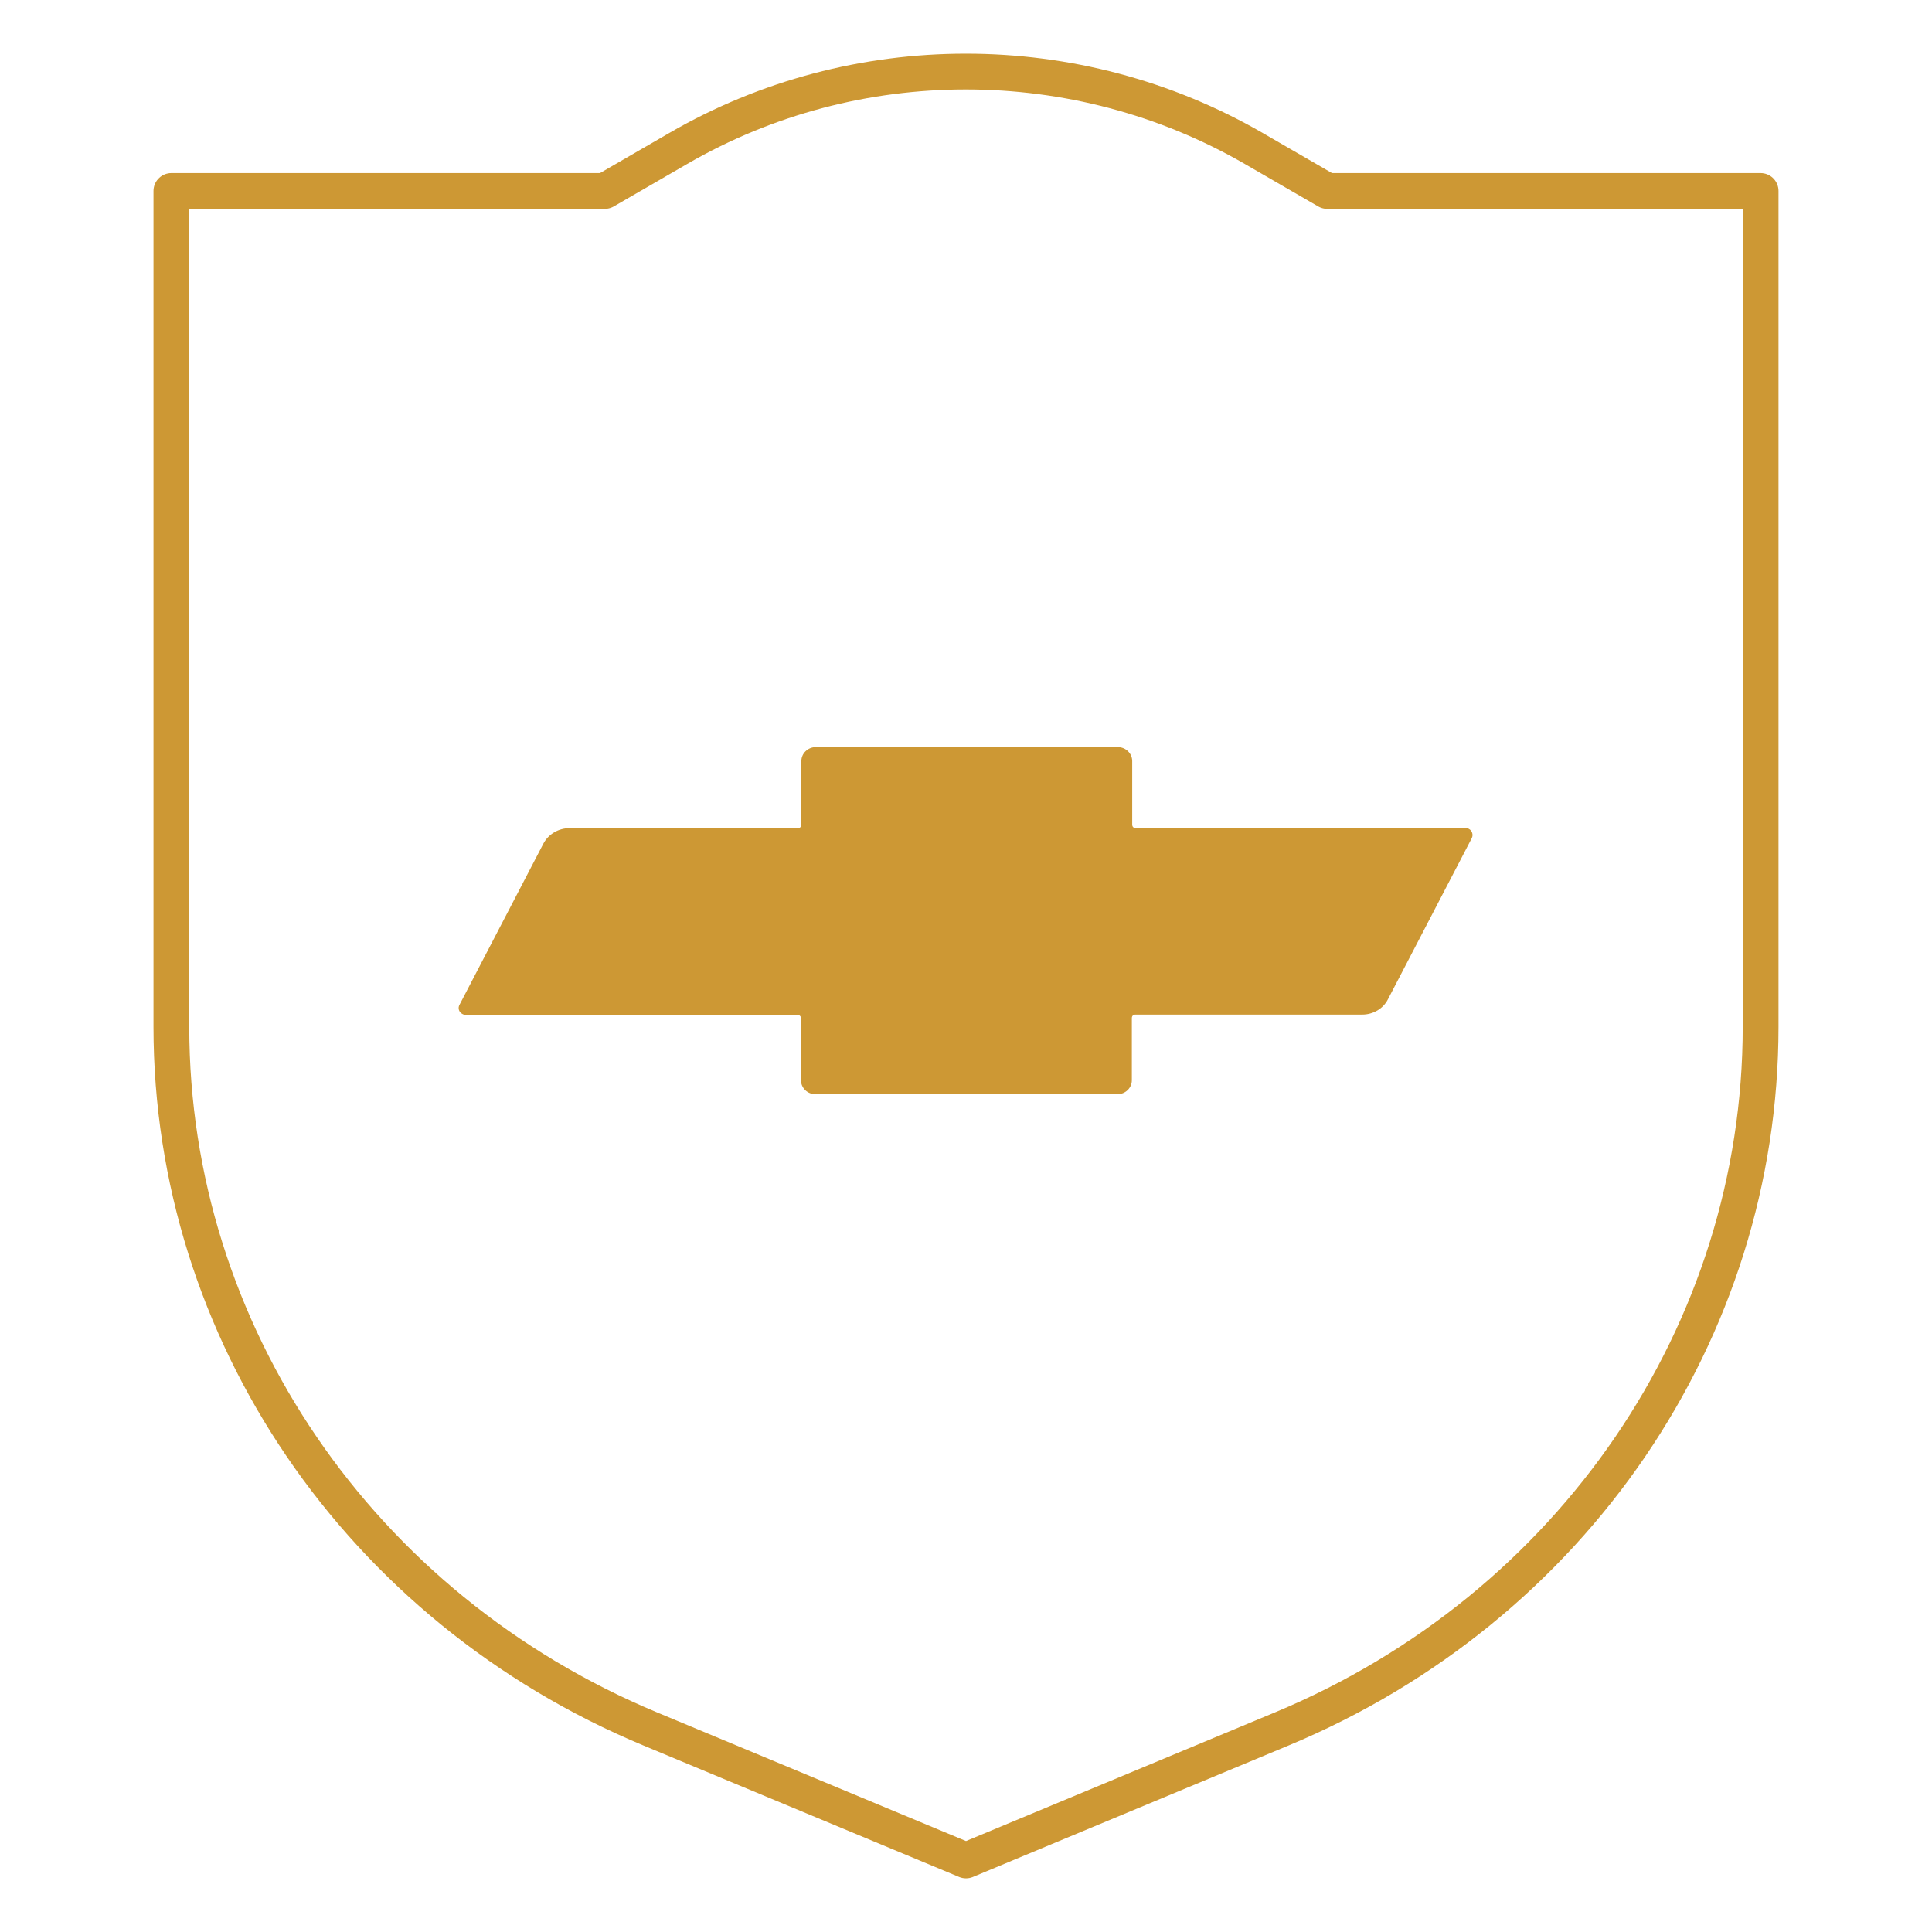
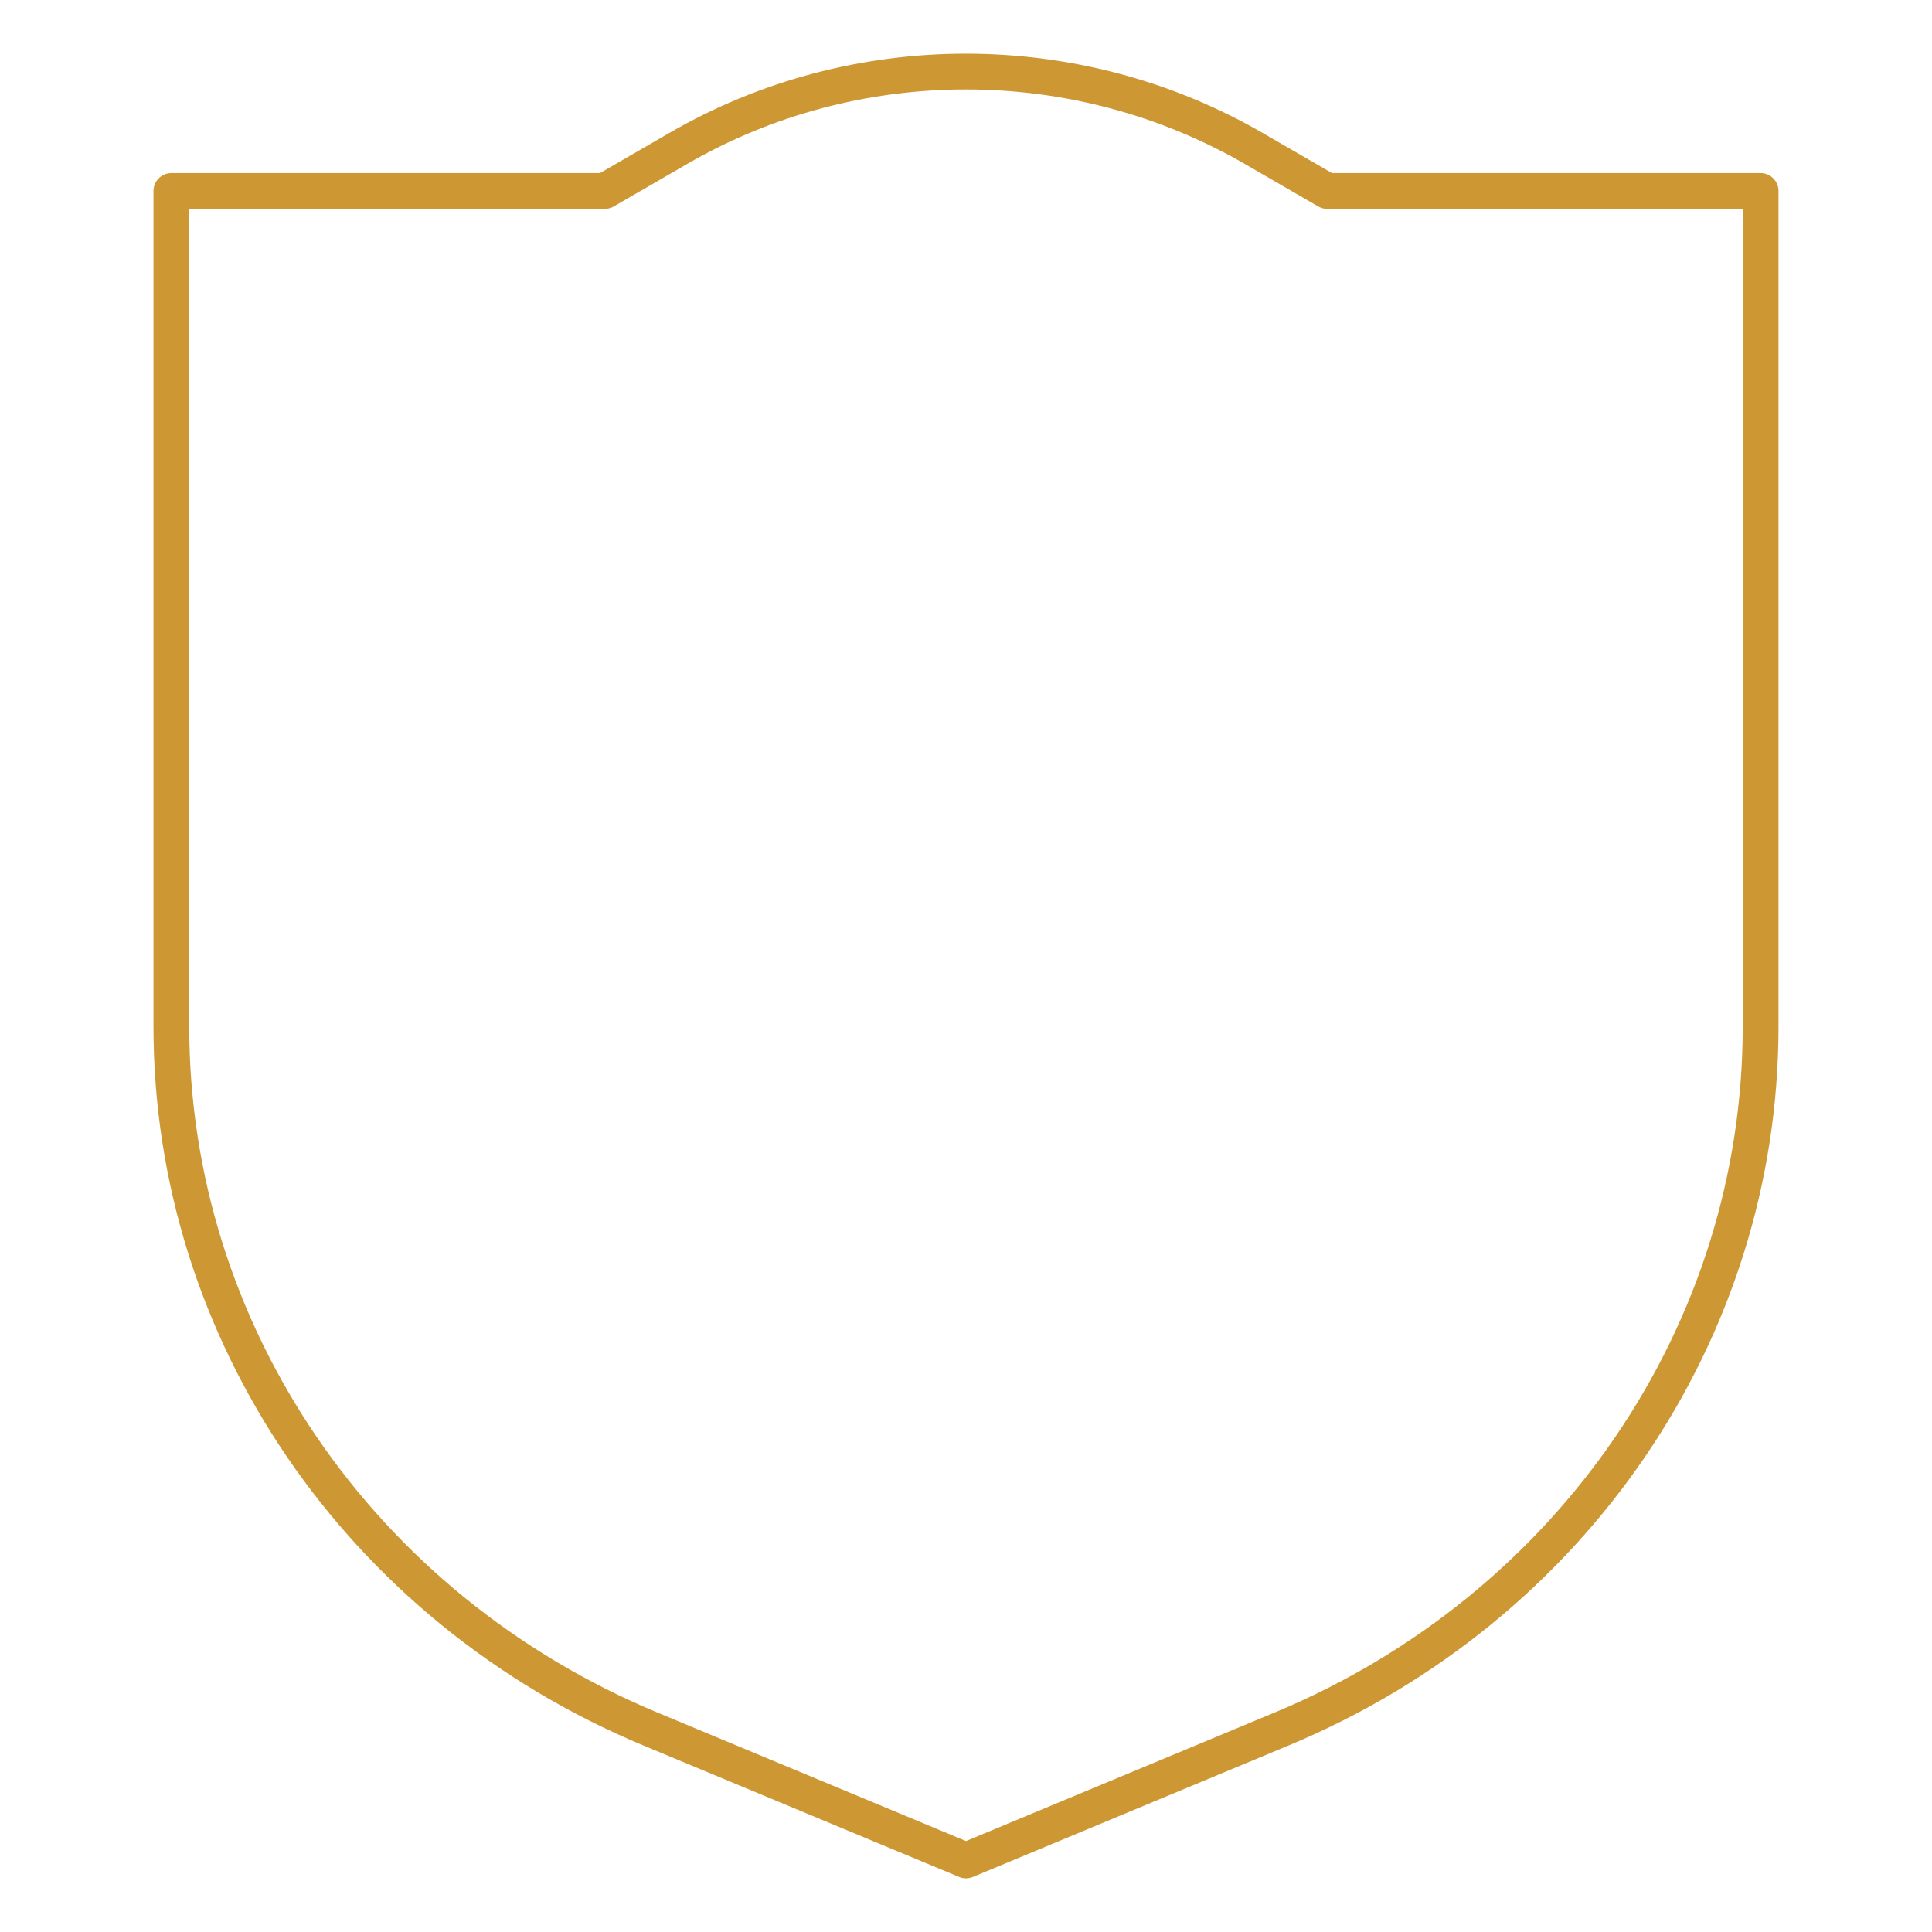
<svg xmlns="http://www.w3.org/2000/svg" width="108" height="108" viewBox="0 0 108 108" fill="none">
  <path d="M9.58 10.674V57.395C9.58 74.447 20.099 89.884 36.353 96.651L54 104L71.647 96.651C87.9 89.884 98.419 74.447 98.419 57.395V10.674H74.191L70.092 8.302C60.178 2.566 47.801 2.566 37.908 8.302L33.809 10.674H9.58Z" stroke="#CD9834" stroke-width="2" stroke-linecap="round" stroke-linejoin="round" />
-   <path d="M81.928 46.294H63.493C63.372 46.294 63.291 46.216 63.291 46.099V42.541C63.291 42.113 62.928 41.763 62.484 41.763H45.604C45.16 41.763 44.797 42.113 44.797 42.541V46.099C44.797 46.216 44.716 46.294 44.595 46.294H31.834C31.229 46.294 30.663 46.624 30.381 47.149L25.696 56.151C25.575 56.346 25.656 56.579 25.838 56.676C25.898 56.715 25.979 56.734 26.06 56.734H44.575C44.696 56.734 44.776 56.812 44.776 56.929V60.39C44.776 60.818 45.14 61.167 45.584 61.167H62.464C62.908 61.167 63.271 60.818 63.271 60.39V56.91C63.271 56.793 63.352 56.715 63.473 56.715H76.153C76.759 56.715 77.324 56.385 77.587 55.86L82.271 46.858C82.372 46.663 82.291 46.43 82.109 46.333C82.049 46.294 81.968 46.294 81.907 46.294H81.928Z" fill="#CD9834" />
</svg>